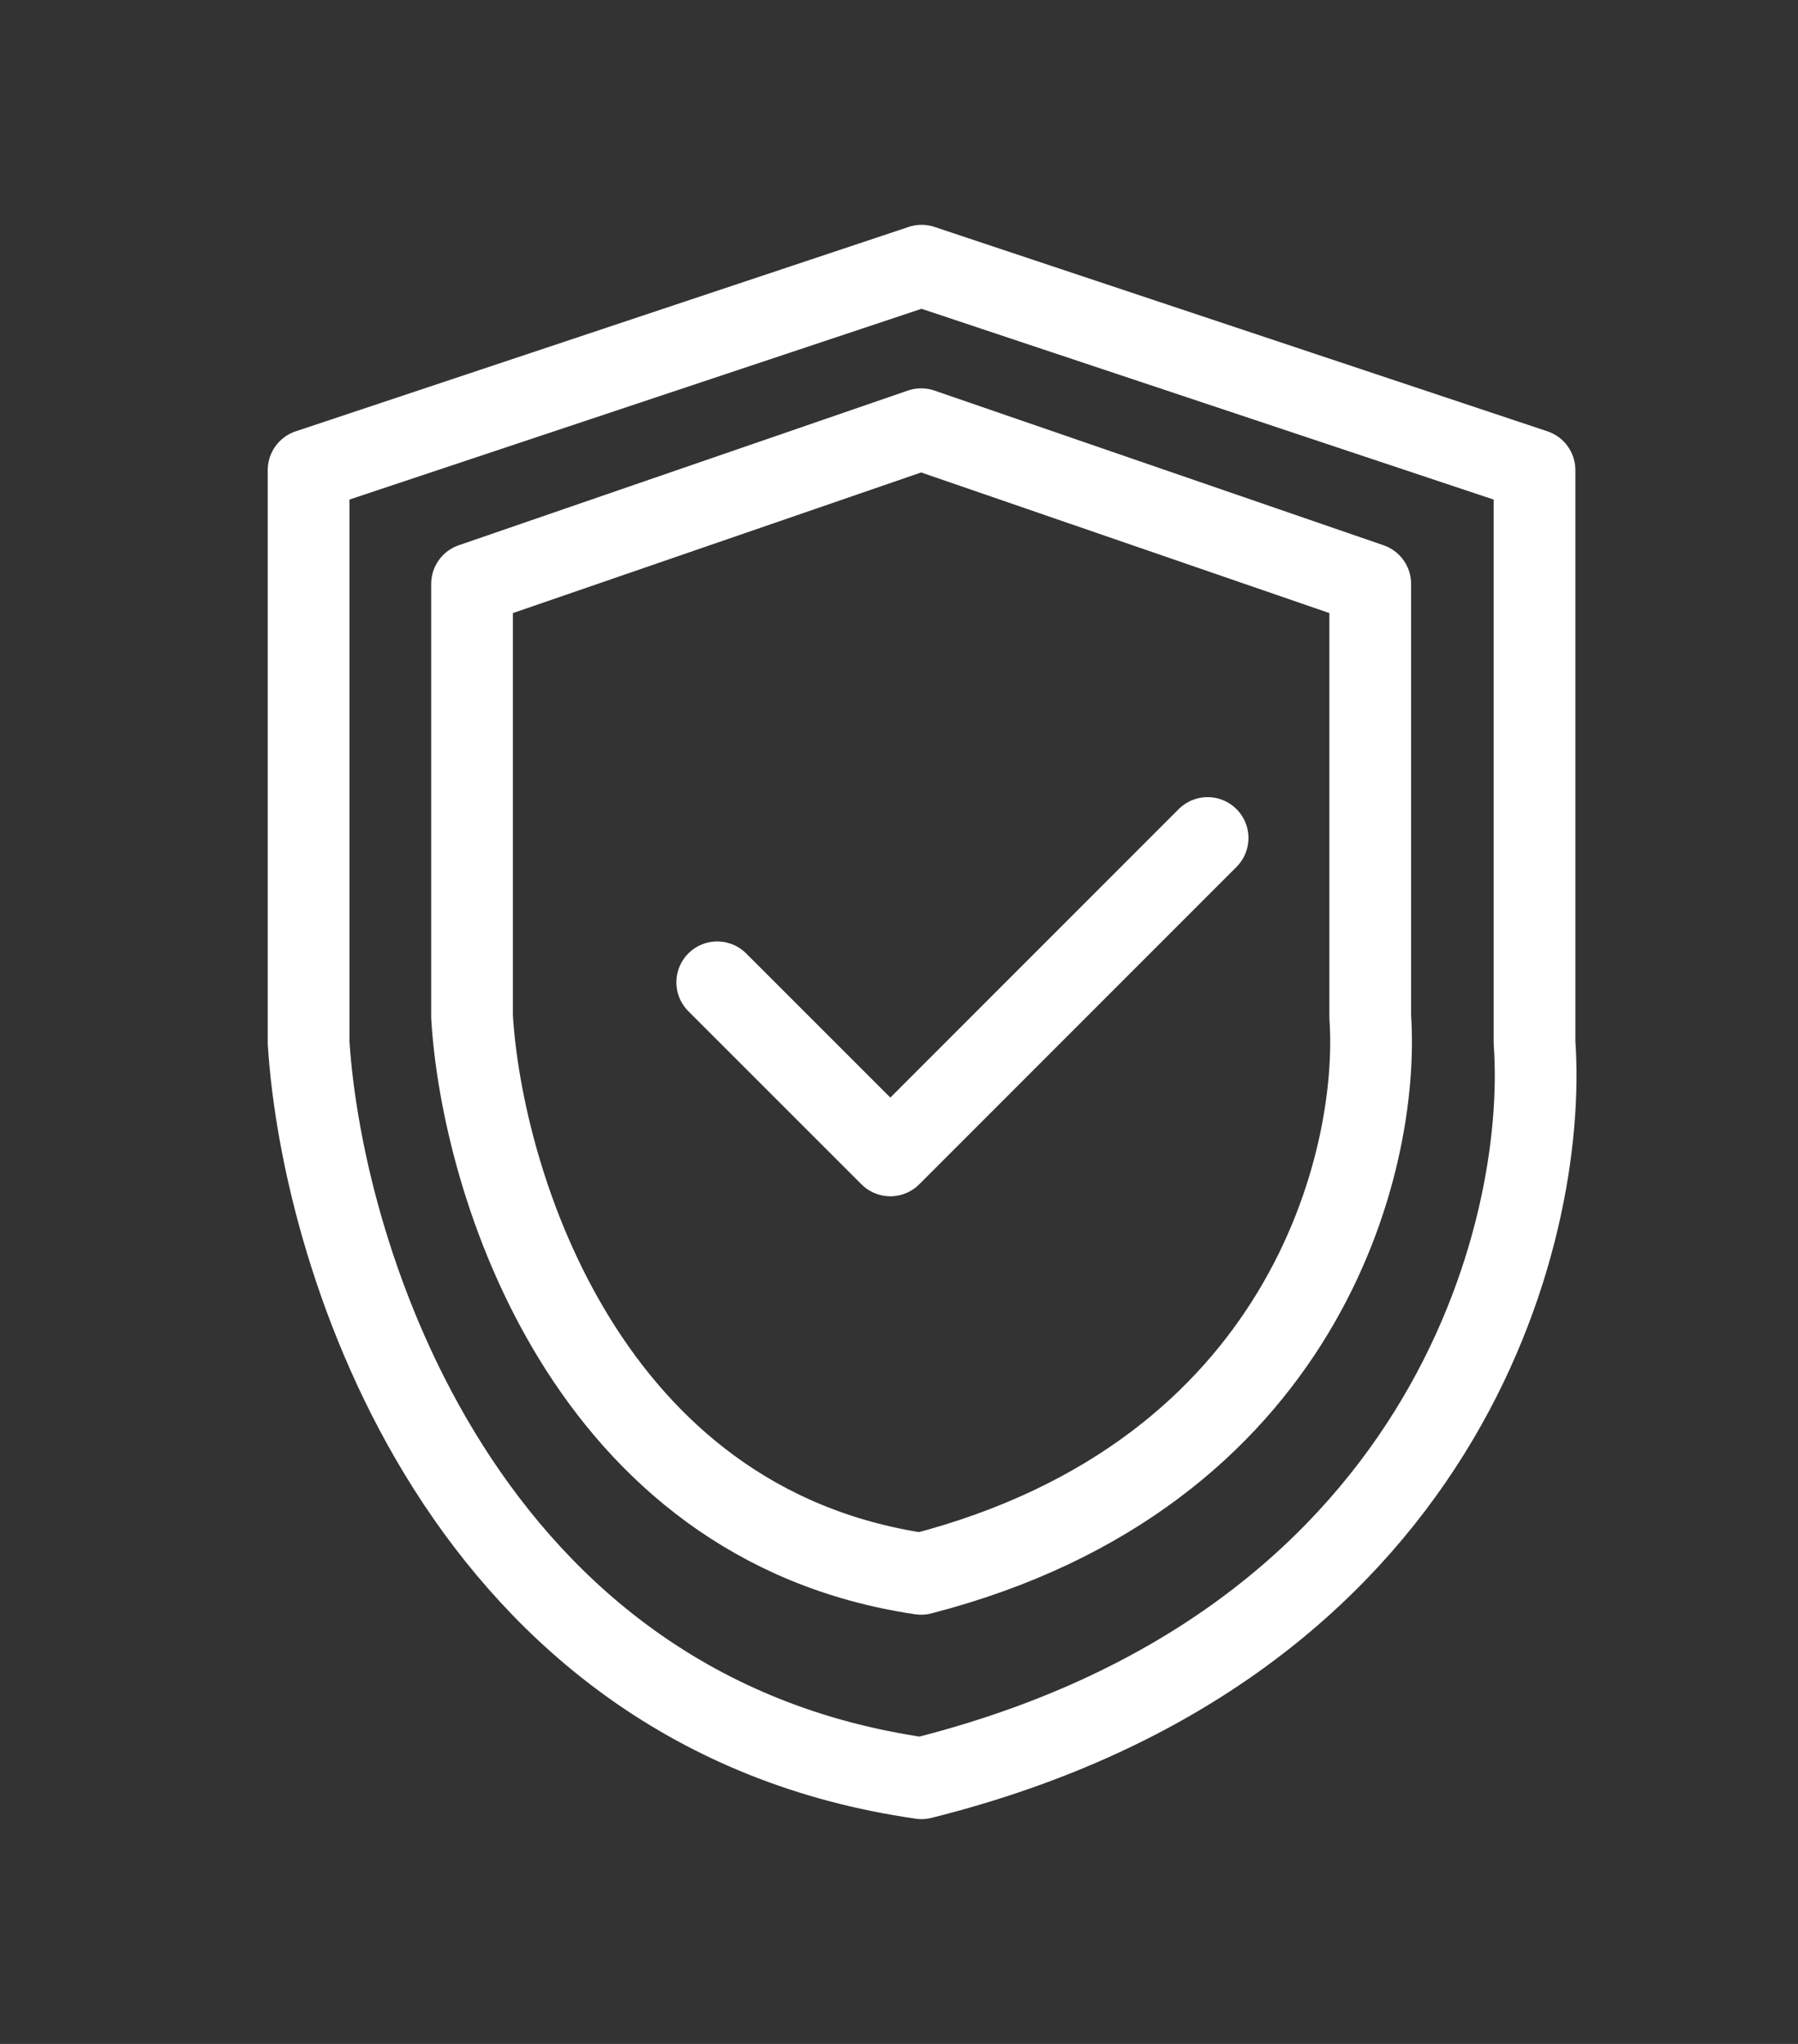
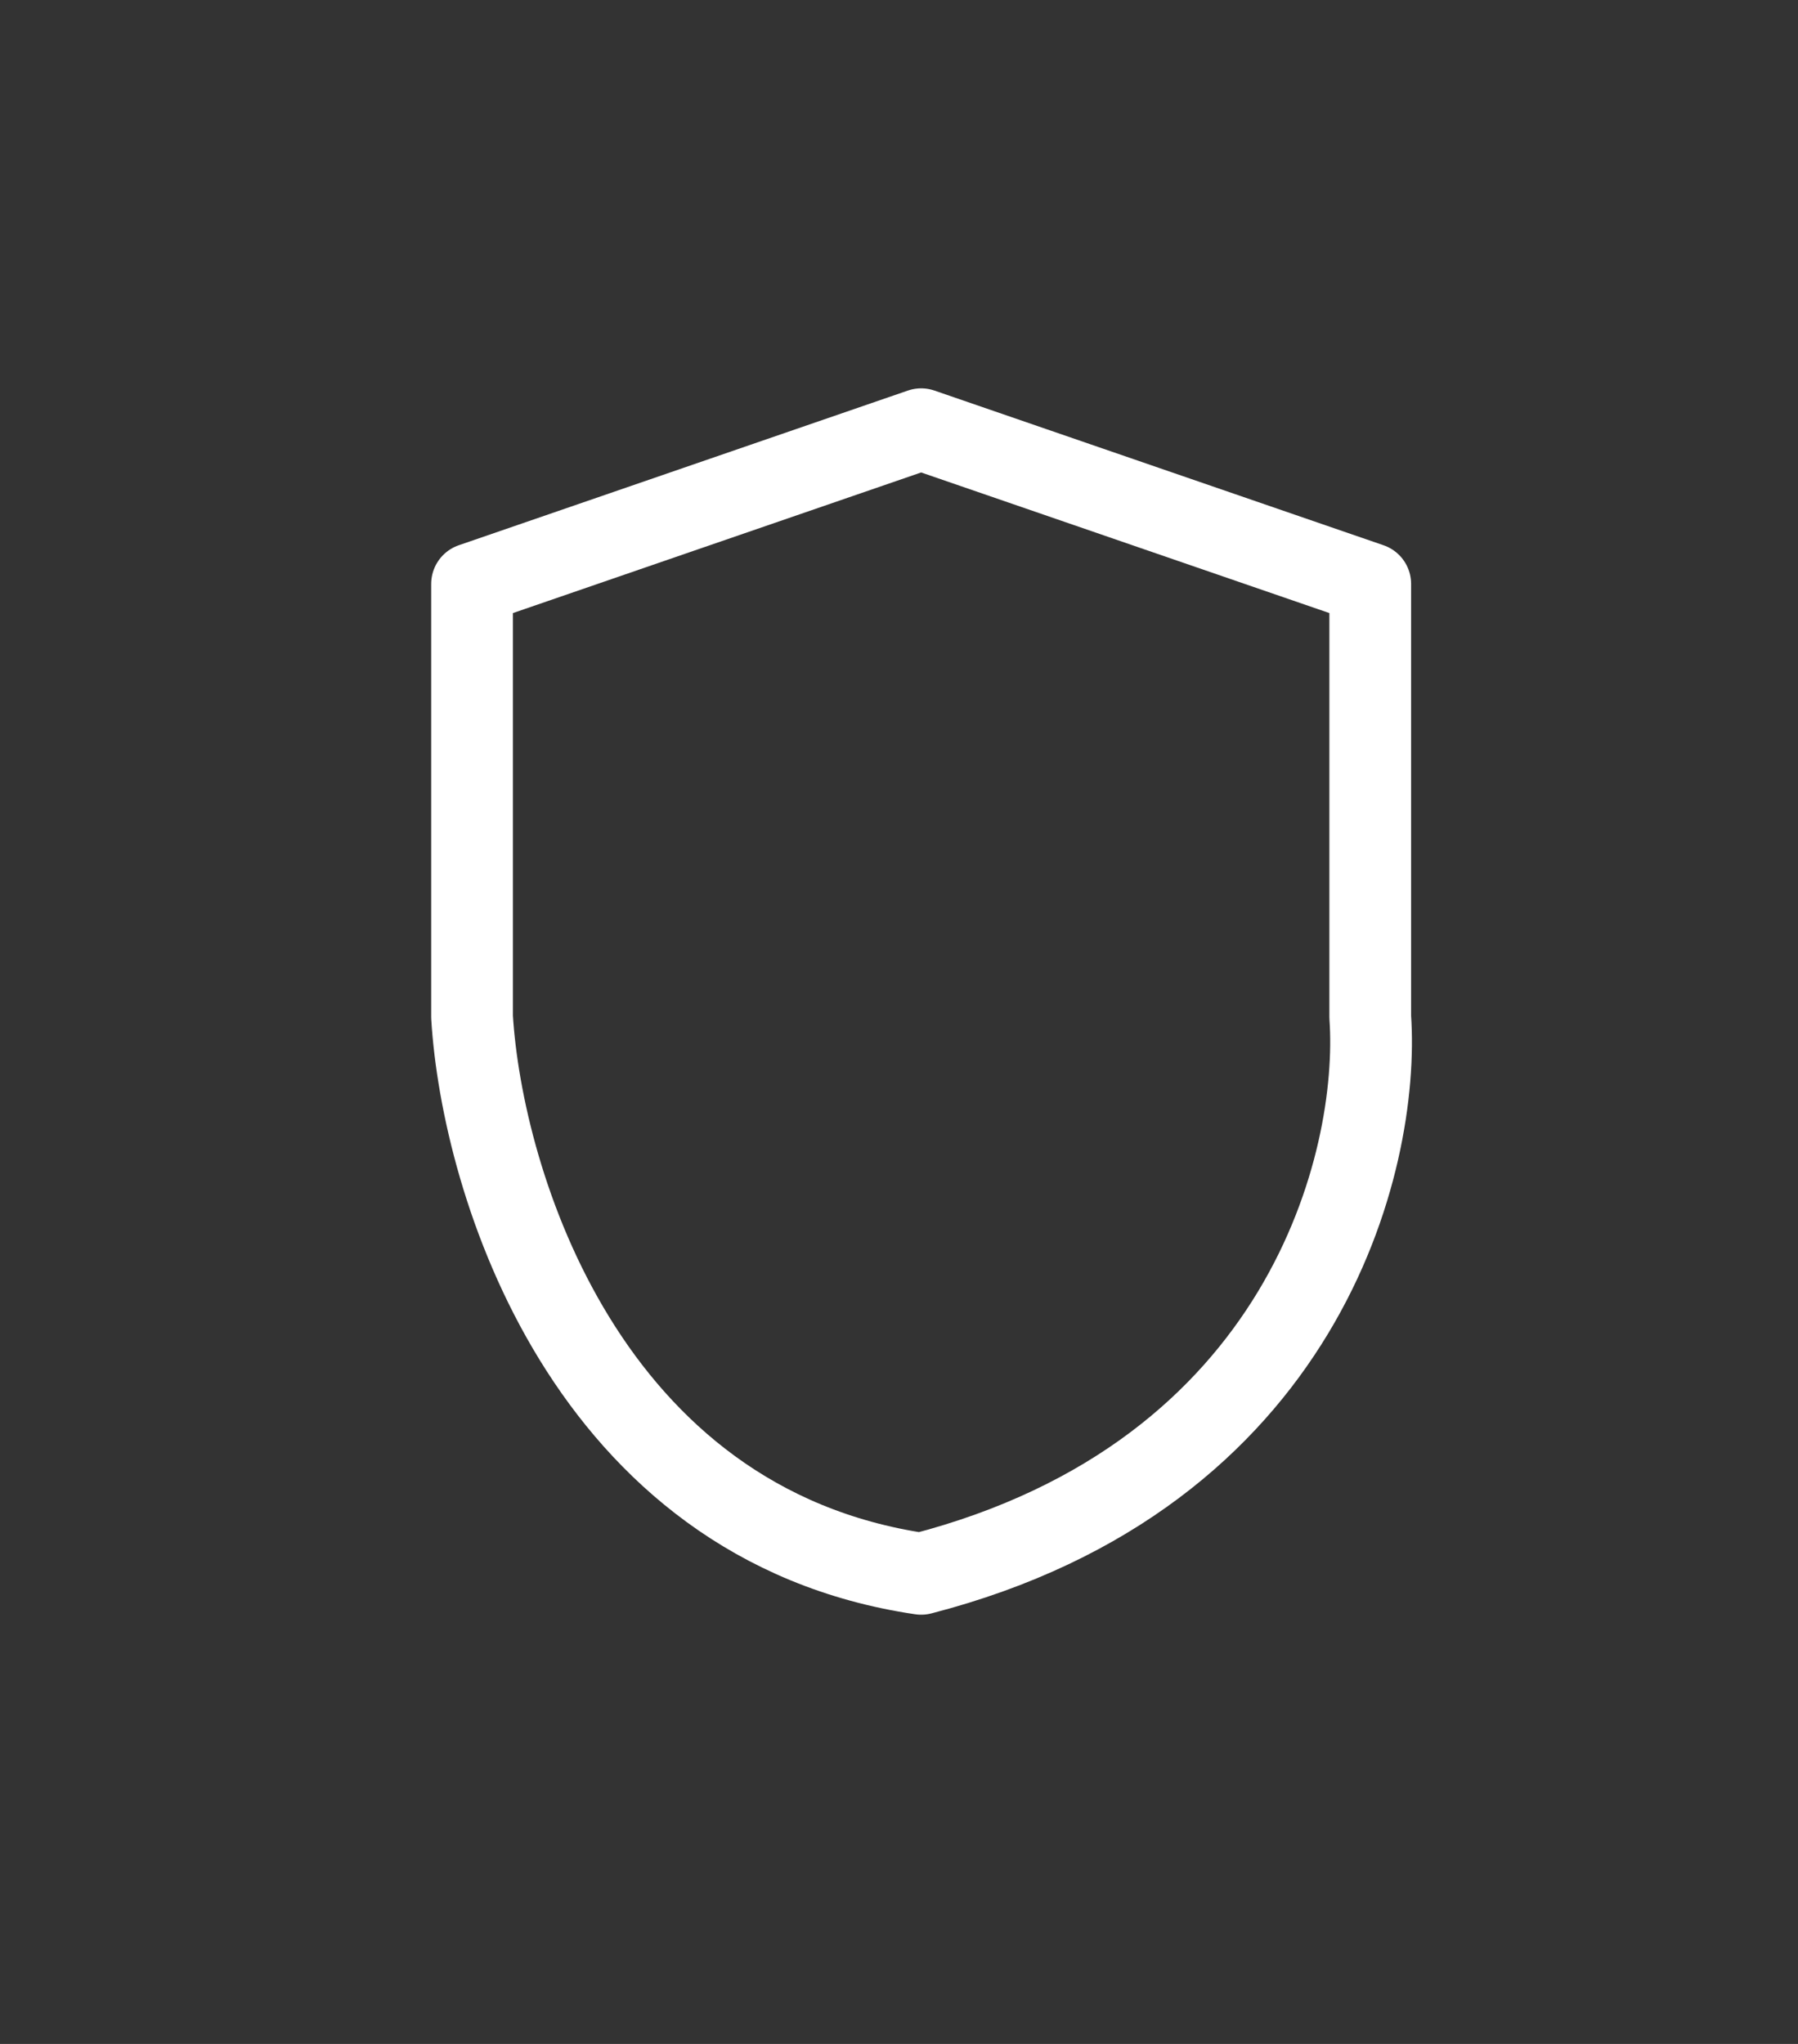
<svg xmlns="http://www.w3.org/2000/svg" fill="none" viewBox="0 0 22 25" height="25" width="22">
  <rect x="0" y="0" width="22" height="25" fill="#333333" stroke="none" />
-   <path stroke-linejoin="round" stroke="white" d="M11.276 3.25L3.776 5.75V12.75C3.943 15.417 5.676 20.95 11.276 21.75C17.676 20.15 18.943 15.083 18.776 12.75V5.75L11.276 3.25Z" />
  <path stroke-linejoin="round" stroke="white" d="M11.271 5.25L5.776 7.142V12.439C5.898 14.457 7.168 18.645 11.271 19.25C15.96 18.039 16.888 14.205 16.766 12.439V7.142L11.271 5.25Z" />
-   <path stroke-linejoin="round" stroke-linecap="round" stroke="white" d="M8.776 12.015L10.894 14.132L14.776 10.25" />
</svg>